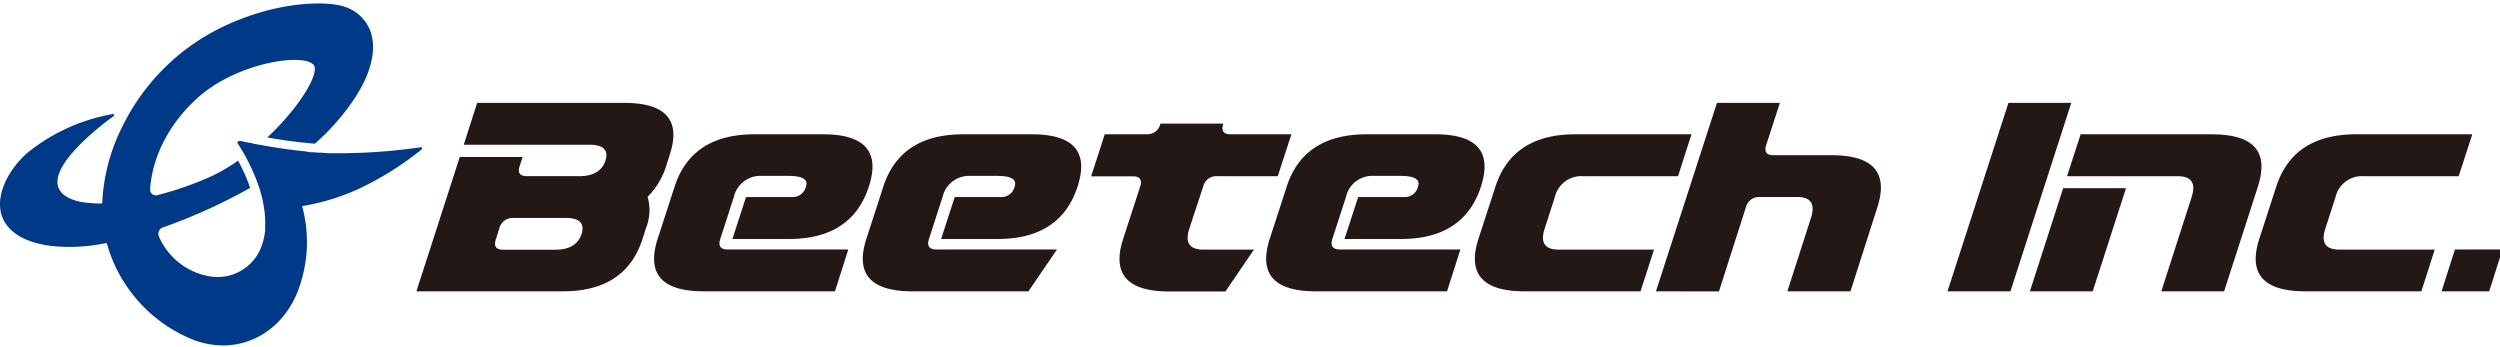
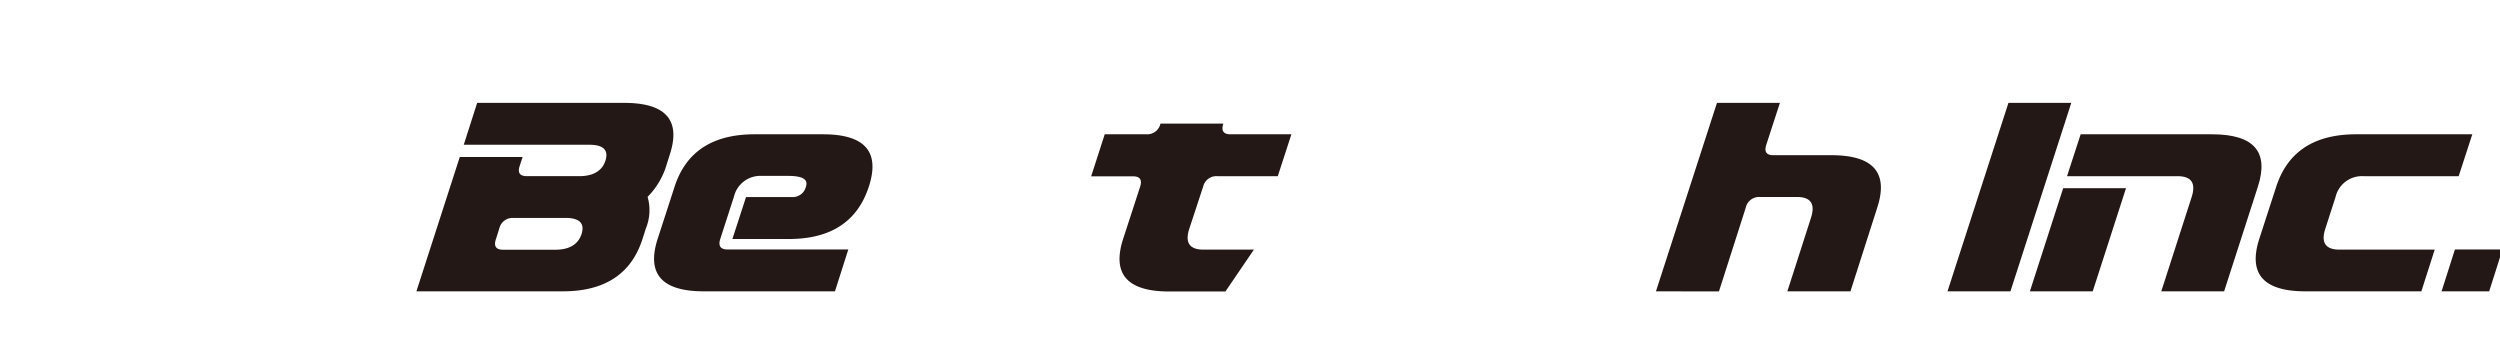
<svg xmlns="http://www.w3.org/2000/svg" version="1.1" viewBox="0 0 180 25">
  <defs>
    <style>.cls-1{fill:#003988;}.cls-2{fill:#231815;}</style>
  </defs>
  <g transform="matrix(.386 0 0 .386 .001 .251)" data-name="レイヤー 2">
    <g data-name="レイヤー 1">
-       <path class="cls-1" d="m63.36 27.93h-2.17l-1.19-0.1h-0.55l-1.18-0.09h-0.52l-0.75-0.15c-2.43-0.24-4.71-0.57-6.52-0.87l-2.09-0.38h-0.11l-0.65-0.13h-0.22l-0.6-0.21h-0.26l-0.42-0.09-0.32-0.06-0.26-0.06-0.21-0.05-0.34-0.08h-0.32a0.32 0.32 0 0 0-0.32 0.5c0.29 0.43 0.8 1.23 1.38 2.28a36.3 36.3 0 0 1 2.35 5.18 23.1 23.1 0 0 1 1.3 5.64 17.29 17.29 0 0 1 0.06 2.26v0.66c0 0.22 0 0.33-0.05 0.49 0 0.33-0.1 0.65-0.16 1 0 0.11 0 0.22-0.08 0.33a10.44 10.44 0 0 1-0.28 1 8.74 8.74 0 0 1-10.09 5.84 12.64 12.64 0 0 1-9.15-7.38 1.27 1.27 0 0 1 0.79-1.71 101.78 101.78 0 0 0 16.23-7.36 34.43 34.43 0 0 0-2.25-5.08 32.83 32.83 0 0 1-5.17 3 61.59 61.59 0 0 1-9.93 3.45 1.05 1.05 0 0 1-1.31-1.05c0.36-6.13 3.63-12.47 9-17.23 5.92-5.28 15.43-7.54 19.64-6.83a3.44 3.44 0 0 1 1.81 0.74 1.25 1.25 0 0 1 0.27 0.94c-0.09 2.32-3.61 7.74-8.86 12.66l0.93 0.16c2.16 0.37 5 0.77 7.94 1 1-0.88 1.92-1.76 2.74-2.62 6.13-6.5 8.94-12.67 7.9-17.37a7.49 7.49 0 0 0-4.56-5.36 9.12 9.12 0 0 0-2-0.55c-3.9-0.65-11.28-0.2-19.31 3.23a40.18 40.18 0 0 0-20.5 19.12 35.11 35.11 0 0 0-3.94 14.7 21 21 0 0 1-3.62-0.23c-2.29-0.39-3.78-1.22-4.42-2.47-2.26-4.45 8.7-12.54 10.18-13.6a0.21 0.21 0 0 0-0.13-0.38 34.88 34.88 0 0 0-15.77 7.08c-3.3 2.78-6.24 7.63-5.02 11.73 0.61 2 2.57 4.69 8.46 5.68 0.27 0 0.55 0.09 0.84 0.12a33.37 33.37 0 0 0 10.32-0.56 27.25 27.25 0 0 0 16.38 18.15 16.42 16.42 0 0 0 2.85 0.75c7.69 1.29 14.66-3.49 17-11.62a25.29 25.29 0 0 0 0.22-14.15 42.07 42.07 0 0 0 10.32-3.11 57.53 57.53 0 0 0 12-7.49c0.17-0.15 0-0.41-0.22-0.38a105.82 105.82 0 0 1-15.09 1.11z" />
      <path class="cls-2" d="m139.15 36.11h8.6a2.53 2.53 0 0 0 2.59-2q0.63-1.95-3.27-1.95h-5a5.06 5.06 0 0 0-5.18 3.9l-2.53 7.82c-0.43 1.3 0 2 1.31 2h22.56l-2.49 7.81h-24.49q-11.72 0-8.59-9.76l3.17-9.77q3.17-9.76 14.89-9.76h12.79q11.73 0 8.55 9.76t-14.89 9.77h-10.56z" />
-       <path class="cls-2" d="m178.08 36.11h8.6a2.53 2.53 0 0 0 2.59-2q0.63-1.95-3.27-1.95h-5a5.06 5.06 0 0 0-5.18 3.9l-2.53 7.82c-0.43 1.3 0 2 1.31 2h22.56l-5.33 7.81h-21.65q-11.72 0-8.59-9.76l3.17-9.77q3.18-9.76 14.89-9.76h12.79q11.73 0 8.55 9.76t-14.89 9.77h-10.56z" />
      <path class="cls-2" d="m206.06 24.4h7.82a2.52 2.52 0 0 0 2.58-2h11.72c-0.42 1.31 0 2 1.32 2h11.38l-2.54 7.81h-11.34a2.52 2.52 0 0 0-2.58 1.95l-2.58 7.84q-1.28 3.91 2.63 3.91h9.42l-5.32 7.81h-10.49q-11.73 0-8.6-9.76l3.18-9.77q0.63-1.95-1.32-1.95h-7.81z" />
-       <path class="cls-2" d="m253.33 36.11h8.6a2.52 2.52 0 0 0 2.58-2q0.64-1.95-3.27-1.95h-5a5 5 0 0 0-5.17 3.9l-2.54 7.82q-0.63 1.95 1.32 2h22.55l-2.49 7.81h-24.49q-11.71 0-8.59-9.76l3.17-9.77q3.18-9.76 14.9-9.76h12.79q11.71 0 8.54 9.76t-14.89 9.77h-10.55z" />
-       <path class="cls-2" d="m306 53.69h-21.64q-11.73 0-8.6-9.76l3.18-9.77q3.17-9.76 14.89-9.76h21.67l-2.5 7.81h-17.8a5.06 5.06 0 0 0-5.18 3.9l-1.9 5.89q-1.28 3.91 2.63 3.91h17.77z" />
      <path class="cls-2" d="m308.88 53.69 11.38-35.15h11.74l-2.54 7.81q-0.63 1.95 1.32 1.95h10.83q11.73 0 8.55 9.77l-5 15.62h-11.77l4.4-13.69c0.84-2.6 0-3.91-2.64-3.91h-6.93a2.54 2.54 0 0 0-2.59 2l-5 15.62z" />
      <path class="cls-2" d="m363.26 53.69 11.37-35.15h11.72l-11.35 35.15z" />
      <path class="cls-2" d="m451.65 53.69h-21.65q-11.72 0-8.59-9.76l3.17-9.77q3.18-9.76 14.89-9.76h21.68l-2.54 7.81h-17.79a5.06 5.06 0 0 0-5.18 3.9l-1.9 5.89q-1.28 3.91 2.64 3.91h17.76z" />
      <path class="cls-2" d="m455.42 53.69 2.49-7.81h8.88l-2.49 7.81z" />
      <path class="cls-2" d="m116.39 18.54h-27.39l-2.5 7.81h23.44c2.6 0 3.6 1 3 2.93s-2.28 2.93-4.88 2.93h-9.79q-2 0-1.32-1.95l0.53-1.63h-11.72l-8.09 25.06h27.33q11.71 0 14.84-9.76l0.64-2a8.94 8.94 0 0 0 0.31-5.86 14.11 14.11 0 0 0 3.5-5.85l0.63-2q3.19-9.69-8.53-9.68zm-7.91 24.46c-0.66 1.95-2.28 2.93-4.89 2.93h-9.76q-2 0-1.32-2l0.63-2a2.54 2.54 0 0 1 2.59-1.93h9.77q3.9 0 2.98 3z" />
      <polygon class="cls-2" points="390.35 53.69 396.56 34.45 384.84 34.45 378.63 53.69" />
      <path class="cls-2" d="m412.61 24.4h-24.51l-1.27 3.9-1.27 3.91h20.61q3.9 0 2.63 3.9l-5.66 17.58h11.72l6.3-19.53q3.16-9.76-8.55-9.76z" />
    </g>
  </g>
</svg>